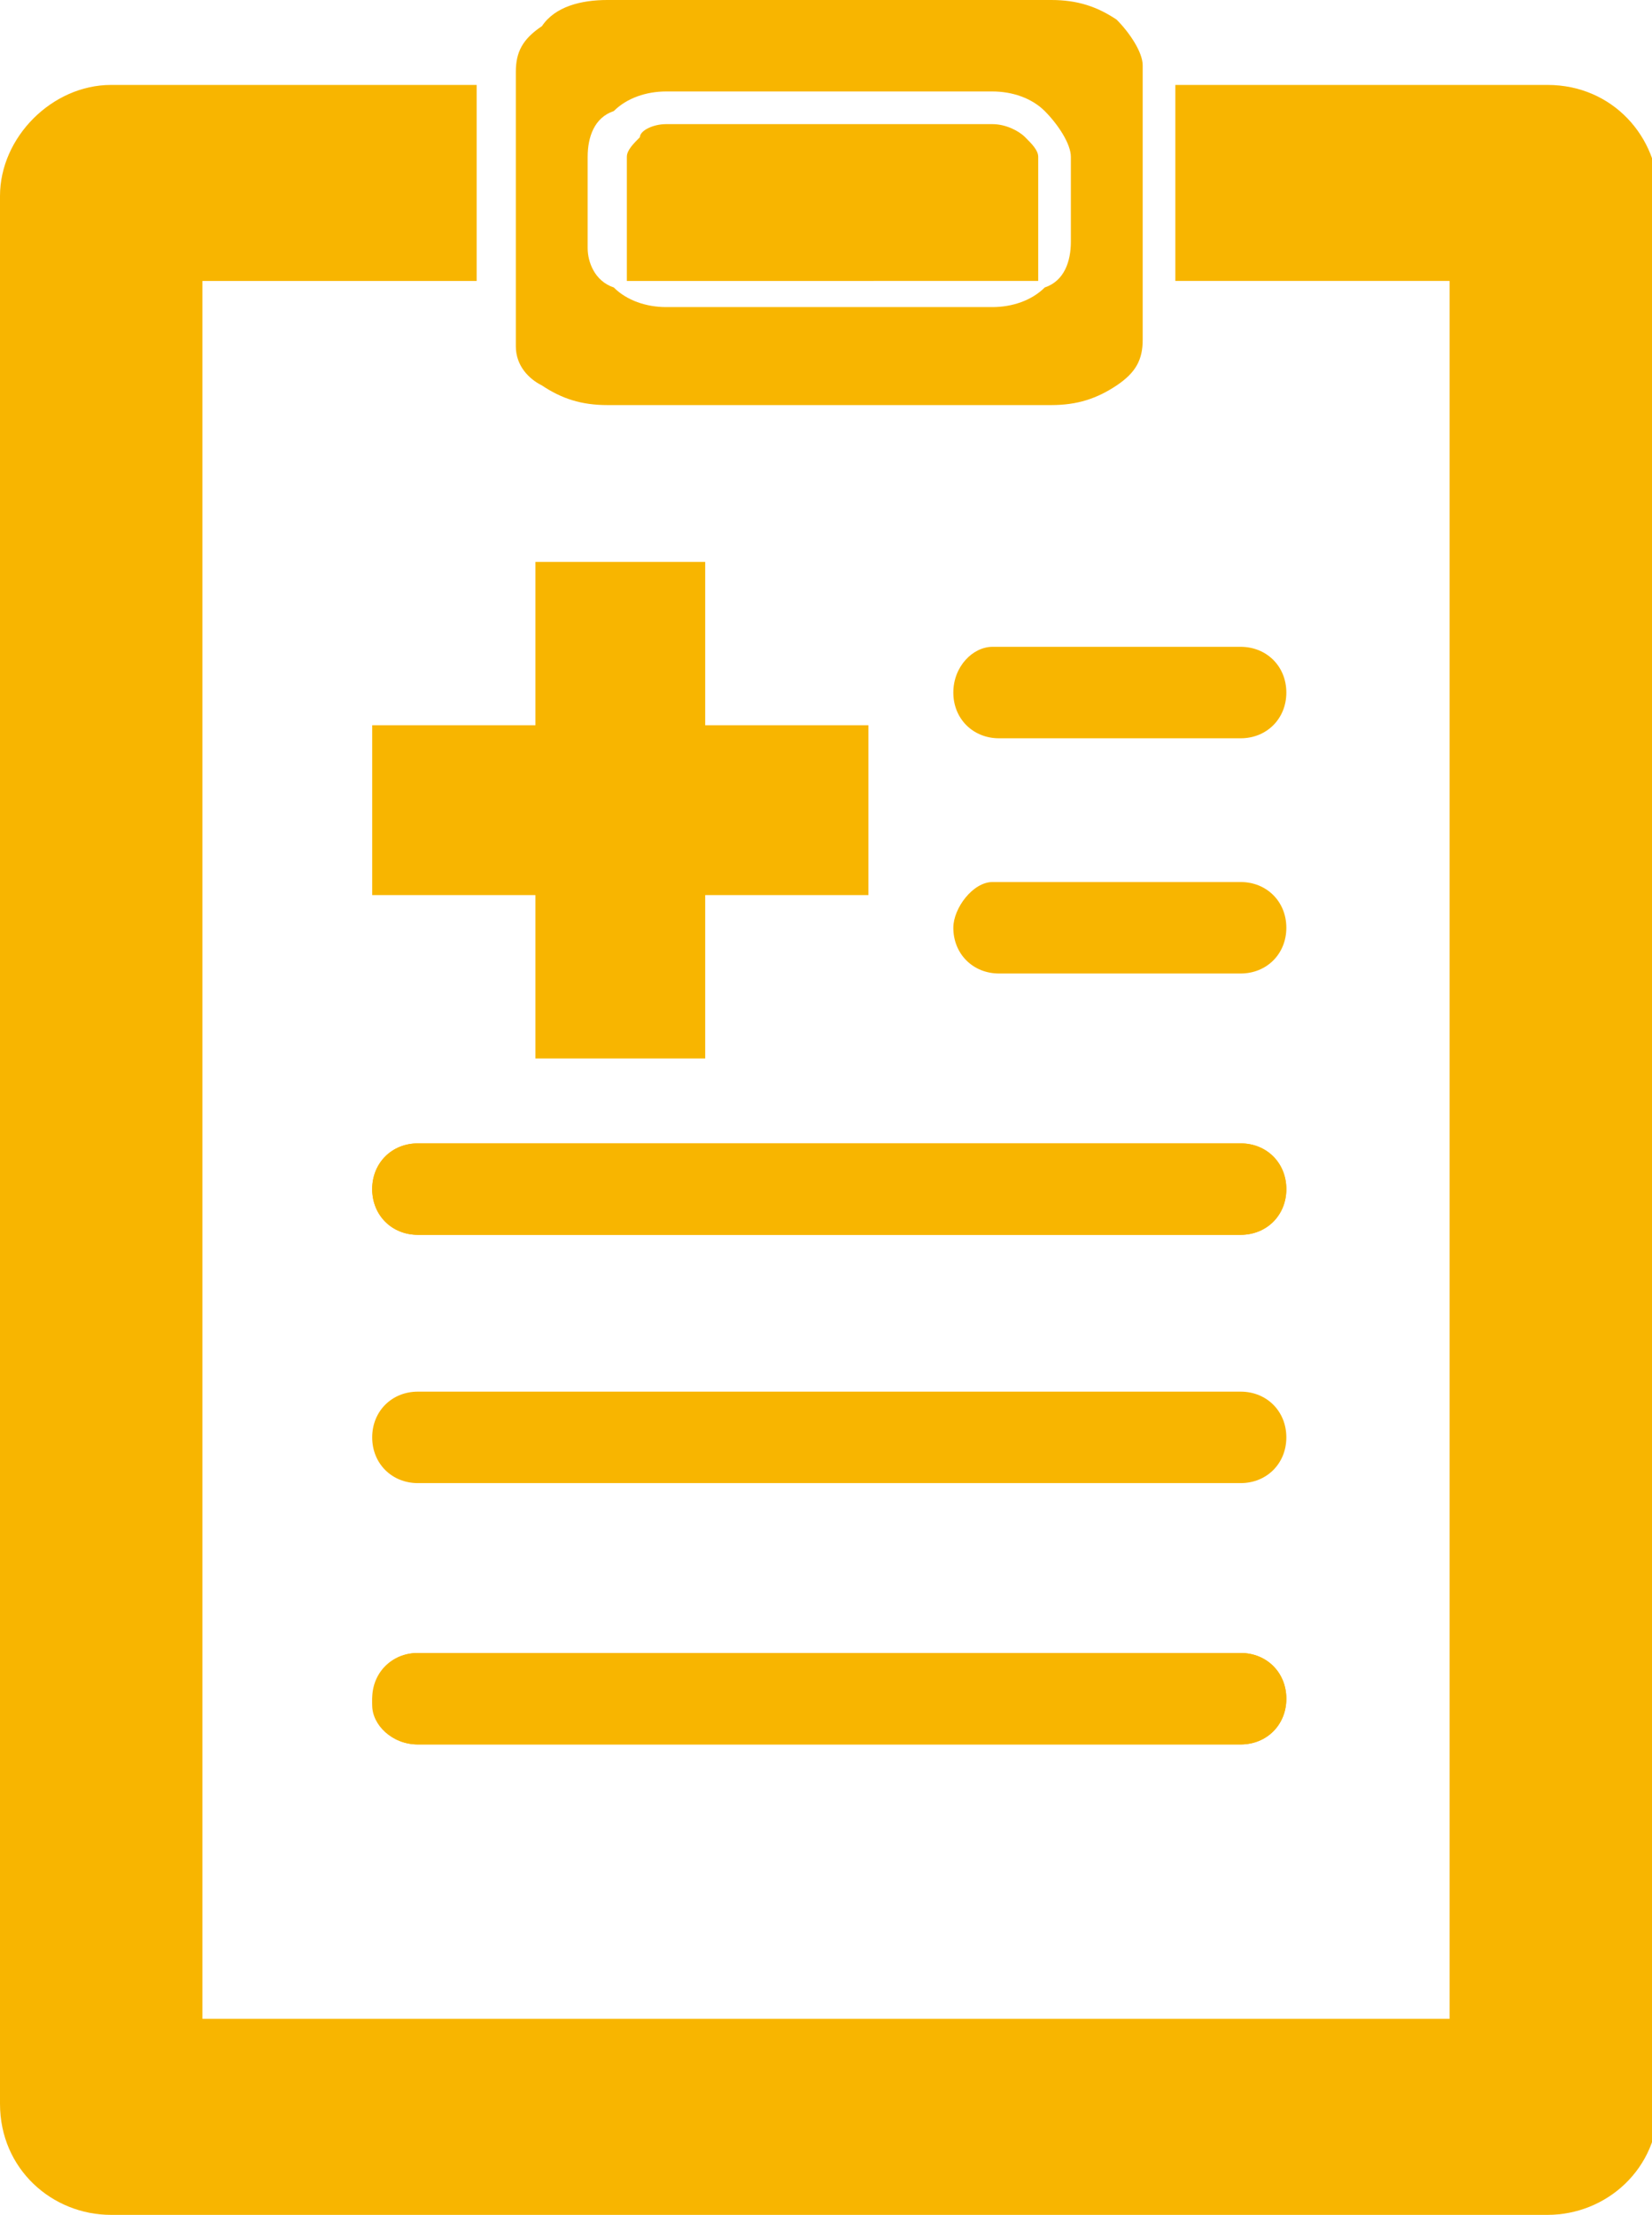
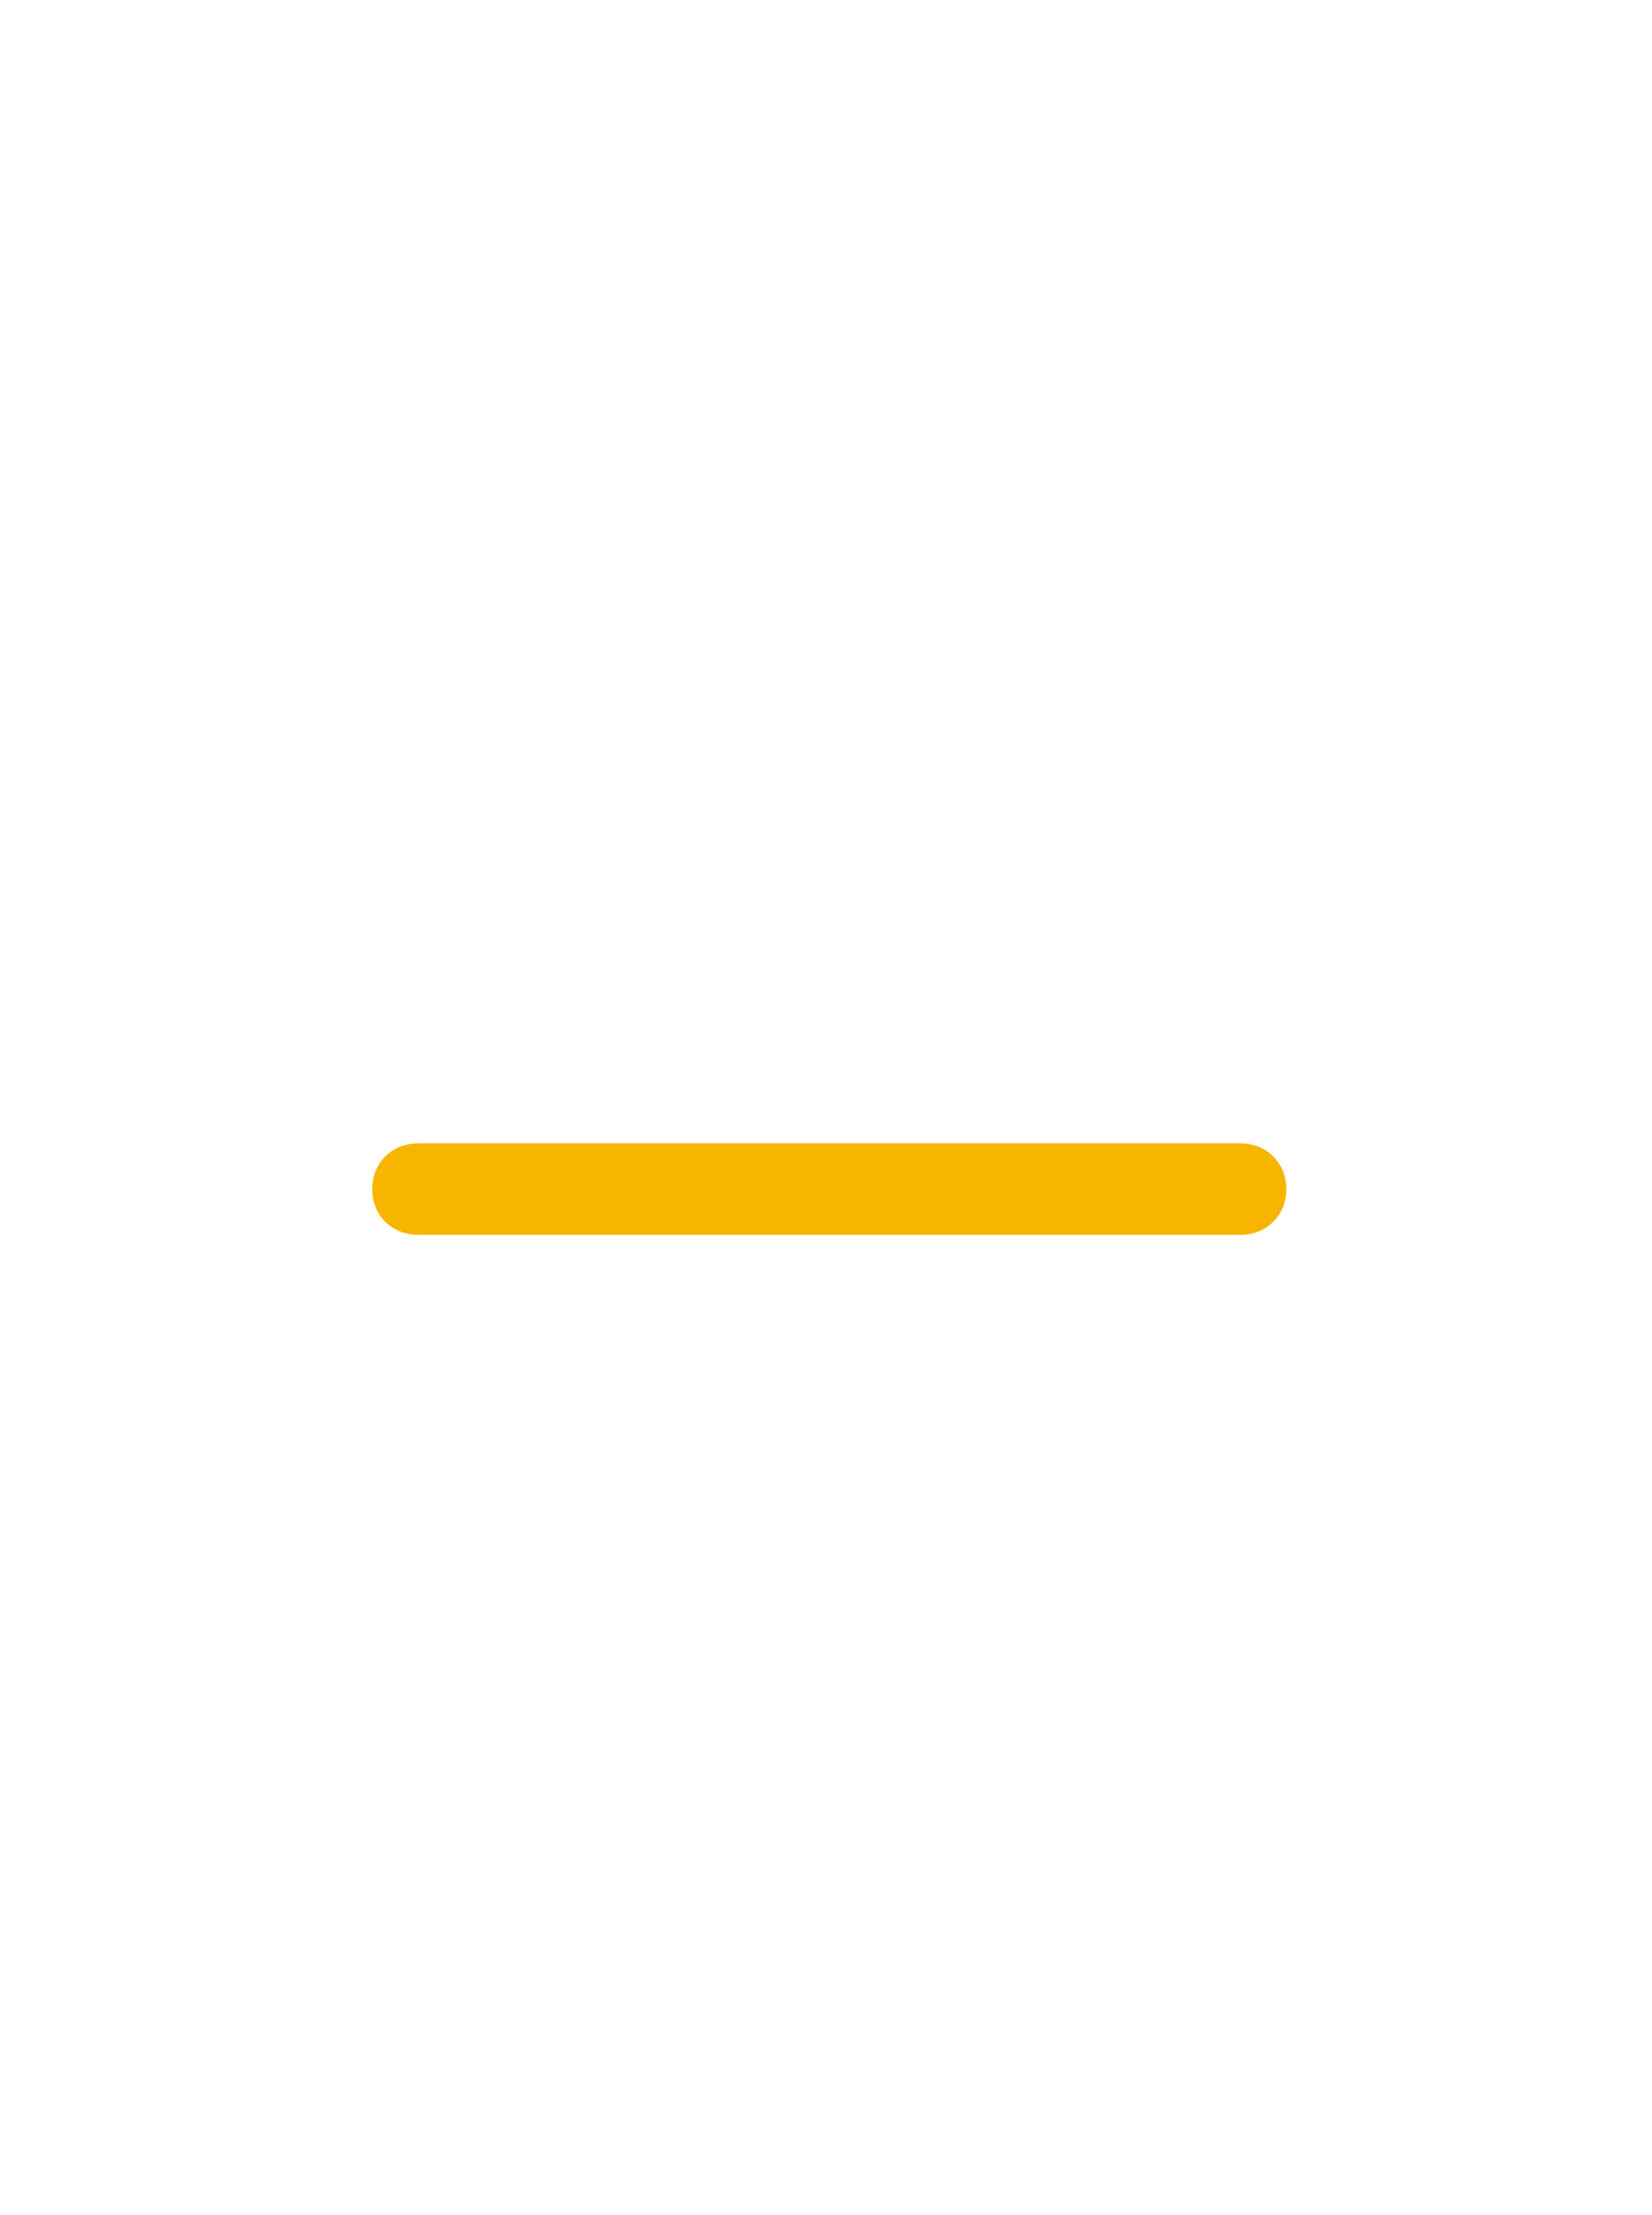
<svg xmlns="http://www.w3.org/2000/svg" version="1.1" id="レイヤー_1" x="0px" y="0px" viewBox="0 0 25.3 33.9" style="enable-background:new 0 0 25.3 33.9;" xml:space="preserve">
  <style type="text/css">
	.st0{fill-rule:evenodd;clip-rule:evenodd;fill:#f8b500;}
</style>
-   <path class="st0" d="M6.4,25.3H19c0.4,0,0.7,0.3,0.7,0.7c0,0,0,0,0,0l0,0c0,0.4-0.3,0.7-0.7,0.7H6.4c-0.4,0-0.7-0.3-0.7-0.6l0,0  C5.7,25.6,6,25.3,6.4,25.3L6.4,25.3L6.4,25.3z" />
  <polyline class="st0" points="5.9,22.7 5.9,22.7 5.8,22.7 5.8,22.7 5.8,22.7 5.8,22.7 5.8,22.7 5.8,22.7 5.8,22.7 5.8,22.7   5.8,22.7 5.8,22.7 5.8,22.7 5.8,22.7 5.8,22.7 5.8,22.7 5.8,22.7 5.8,22.7 5.8,22.7 5.8,22.7 5.8,22.7 5.8,22.7 5.8,22.7 5.8,22.7   5.8,22.7 5.8,22.7 5.8,22.7 5.8,22.7 5.8,22.7 5.8,22.7 5.8,22.7 5.8,22.7 5.8,22.7 5.8,22.7 5.8,22.7 5.8,22.7 5.8,22.7 5.8,22.7   5.8,22.7 5.8,22.7 5.8,22.7 5.8,22.7 5.8,22.7 5.8,22.7 5.8,22.7 5.8,22.7 5.8,22.7 5.8,22.7 5.8,22.7 5.8,22.7 5.8,22.7 5.8,22.7   5.8,22.7 5.8,22.7 5.8,22.7 5.8,22.7 5.8,22.7 5.8,22.7 5.8,22.7 5.8,22.7 5.8,22.7 5.8,22.7 5.8,22.7 5.8,22.7 19.5,22.7   19.5,22.7 19.5,22.7 19.5,22.7 19.5,22.7 19.5,22.7 19.5,22.7 19.5,22.7 19.5,22.7 19.5,22.7 19.5,22.7 19.5,22.7 19.5,22.7   19.5,22.7 19.5,22.7 19.5,22.7 19.5,22.7 19.5,22.7 19.5,22.7 19.5,22.7 19.5,22.7 19.5,22.7 19.5,22.7 19.5,22.7 19.5,22.7   19.5,22.7 19.5,22.7 19.5,22.7 19.5,22.7 19.5,22.7 19.5,22.7 19.5,22.7 19.5,22.7 19.5,22.7 19.5,22.7 19.5,22.7 19.5,22.7   19.5,22.7 19.5,22.7 19.5,22.7 19.5,22.7 19.5,22.7 19.5,22.7 19.5,22.7 19.5,22.7 19.5,22.7 19.5,22.7 19.5,22.7 19.5,22.7   19.5,22.7 19.5,22.7 19.5,22.7 19.5,22.7 19.5,22.7 19.5,22.7 19.5,22.7 19.5,22.7 19.5,22.7 19.5,22.7 19.5,22.7 19.5,22.7   19.5,22.7 19.4,22.7 19.4,22.7 19,22.7 " />
  <path class="st0" d="M6.4,17.5H19c0.4,0,0.7,0.3,0.7,0.7c0,0,0,0,0,0l0,0c0,0.4-0.3,0.7-0.7,0.7c0,0,0,0,0,0H6.4  c-0.4,0-0.7-0.3-0.7-0.7c0,0,0,0,0,0l0,0C5.7,17.8,6,17.5,6.4,17.5C6.4,17.5,6.4,17.5,6.4,17.5z" />
-   <path class="st0" d="M6.4,21.3H19c0.4,0,0.7,0.3,0.7,0.7c0,0,0,0,0,0l0,0c0,0.4-0.3,0.7-0.7,0.7c0,0,0,0,0,0H6.4  c-0.4,0-0.7-0.3-0.7-0.7c0,0,0,0,0,0l0,0C5.7,21.6,6,21.3,6.4,21.3C6.4,21.3,6.4,21.3,6.4,21.3z" />
-   <path class="st0" d="M1.7,33.9h22c0.9,0,1.7-0.7,1.7-1.7V3c0-0.9-0.7-1.7-1.7-1.7H18v3h4.2v2.5v24.1H3.1V4.3h4.2v-3H1.7  C0.8,1.3,0,2.1,0,3v29.2C0,33.2,0.8,33.9,1.7,33.9L1.7,33.9z M8.2,16.2v-2.5H5.7v-2.6h2.5V8.6h2.6v2.5h2.5v2.6h-2.5v2.5H8.2  L8.2,16.2z M16.1,0c0.4,0,0.7,0.1,1,0.3c0.2,0.2,0.4,0.5,0.4,0.7v4.2c0,0.3-0.1,0.5-0.4,0.7c-0.3,0.2-0.6,0.3-1,0.3H9.3  c-0.4,0-0.7-0.1-1-0.3C8.1,5.8,7.9,5.6,7.9,5.3V1.1c0-0.3,0.1-0.5,0.4-0.7C8.5,0.1,8.9,0,9.3,0H16.1L16.1,0z M10.2,1.4h5  c0.3,0,0.6,0.1,0.8,0.3l0,0c0.2,0.2,0.4,0.5,0.4,0.7v1.3c0,0.3-0.1,0.6-0.4,0.7h0c-0.2,0.2-0.5,0.3-0.8,0.3h-5  c-0.3,0-0.6-0.1-0.8-0.3h0C9.1,4.3,9,4,9,3.8V2.4c0-0.3,0.1-0.6,0.4-0.7l0,0C9.6,1.5,9.9,1.4,10.2,1.4L10.2,1.4z M6.4,25.3H19  c0.4,0,0.7,0.3,0.7,0.7l0,0c0,0.4-0.3,0.7-0.7,0.7H6.4c-0.4,0-0.7-0.3-0.7-0.7l0,0C5.7,25.6,6,25.3,6.4,25.3L6.4,25.3z M19,22.7  L19,22.7H6.4l0,0h0l0,0h0v0l0,0l0,0l0,0l0,0l0,0l0,0l0,0l0,0l0,0v0l0,0v0l0,0l0,0l0,0l0,0l0,0v0l0,0l0,0l0,0v0l0,0l0,0l0,0v0l0,0v0  l0,0l0,0l0,0v0l0,0v0l0,0l0,0l0,0l0,0l0,0v0l0,0l0,0l0,0l0,0l0,0l0,0l0,0l0,0l0,0l0,0l0,0l0,0l0,0v0l0,0l0,0l0,0v0l0,0l0,0l0,0l0,0  l0,0l0,0l0,0l0,0l0,0v0l0,0v0l0,0l0,0l0,0v0l0,0l0,0l0,0l0,0l0,0l0,0l0,0l0,0l0,0l0,0l0,0l0,0l0,0l0,0l0,0v0l0,0v0l0,0l0,0l0,0l0,0  l0,0l0,0l0,0v0l0,0l0,0l0,0l0,0l0,0l0,0l0,0v0l0,0v0l0,0l0,0l0,0l0,0l0,0v0l0,0l0,0l0,0l0,0l0,0l0,0v0l0,0v0l0,0l0,0l0,0l0,0l0,0  l0,0l0,0l0,0l0,0l0,0v0l0,0l0,0l0,0v0l0,0l0,0l0,0l0,0l0,0l0,0l0,0v0l0,0l0,0l0,0v0l0,0l0,0l0,0v0l0,0v0l0,0l0,0l0,0l0,0l0,0l0,0  l0,0l0,0l0,0l0,0v0l0,0v0l0,0l0,0l0,0v0l0,0l0,0v0l0,0l0,0l0,0l0,0l0,0l0,0l0,0l0,0l0,0l0,0l0,0v0l0,0v0l0,0l0,0l0,0l0,0l0,0l0,0v0  l0,0l0,0l0,0l0,0l0,0l0,0l0,0l0,0l0,0l0,0l0,0v0l0,0l0,0l0,0l0,0l0,0l0,0l0,0l0,0l0,0l0,0h0h0H19h0h0l0,0l0,0l0,0l0,0l0,0l0,0l0,0  l0,0l0,0l0,0v0l0,0l0,0l0,0l0,0l0,0l0,0l0,0l0,0l0,0l0,0l0,0v0l0,0l0,0l0,0l0,0l0,0l0,0v0l0,0v0l0,0l0,0l0,0l0,0l0,0l0,0l0,0l0,0  l0,0l0,0l0,0v0l0,0l0,0v0l0,0l0,0l0,0v0l0,0v0l0,0l0,0l0,0l0,0l0,0l0,0l0,0l0,0l0,0l0,0v0l0,0v0l0,0l0,0l0,0v0l0,0l0,0l0,0v0l0,0  l0,0l0,0l0,0l0,0l0,0l0,0v0l0,0l0,0l0,0v0l0,0l0,0l0,0l0,0l0,0l0,0l0,0l0,0l0,0l0,0v0l0,0v0l0,0l0,0l0,0l0,0l0,0l0,0v0l0,0l0,0l0,0  l0,0l0,0v0l0,0v0l0,0l0,0l0,0l0,0l0,0l0,0l0,0v0l0,0l0,0l0,0l0,0l0,0l0,0l0,0v0l0,0v0l0,0l0,0l0,0l0,0l0,0l0,0l0,0l0,0l0,0l0,0l0,0  l0,0l0,0l0,0l0,0v0l0,0l0,0l0,0v0l0,0v0l0,0l0,0l0,0l0,0l0,0l0,0l0,0l0,0l0,0v0l0,0l0,0l0,0v0l0,0l0,0l0,0l0,0l0,0l0,0l0,0l0,0l0,0  l0,0l0,0l0,0l0,0v0l0,0l0,0l0,0l0,0l0,0v0l0,0v0l0,0l0,0l0,0v0l0,0v0l0,0l0,0l0,0v0l0,0l0,0l0,0v0l0,0l0,0l0,0l0,0l0,0v0l0,0v0l0,0  l0,0L19,22.7L19,22.7L19,22.7L19,22.7L19,22.7L19,22.7L19,22.7L19,22.7L19,22.7L19,22.7L19,22.7L19,22.7z M19.7,22L19.7,22L19.7,22z   M5.7,22L5.7,22L5.7,22z M6.4,17.5H19c0.4,0,0.7,0.3,0.7,0.7l0,0c0,0.4-0.3,0.7-0.7,0.7H6.4c-0.4,0-0.7-0.3-0.7-0.7l0,0  C5.7,17.8,6,17.5,6.4,17.5L6.4,17.5z M15.2,13.5H19c0.4,0,0.7,0.3,0.7,0.7l0,0c0,0.4-0.3,0.7-0.7,0.7h-3.7c-0.4,0-0.7-0.3-0.7-0.7  l0,0C14.6,13.9,14.9,13.5,15.2,13.5L15.2,13.5z M15.2,9.9H19c0.4,0,0.7,0.3,0.7,0.7l0,0c0,0.4-0.3,0.7-0.7,0.7h-3.7  c-0.4,0-0.7-0.3-0.7-0.7l0,0C14.6,10.2,14.9,9.9,15.2,9.9L15.2,9.9z M9.6,4.3V2.4c0-0.1,0.1-0.2,0.2-0.3h0C9.8,2,10,1.9,10.2,1.9h5  c0.2,0,0.4,0.1,0.5,0.2h0c0.1,0.1,0.2,0.2,0.2,0.3v1.9H9.6z" />
</svg>